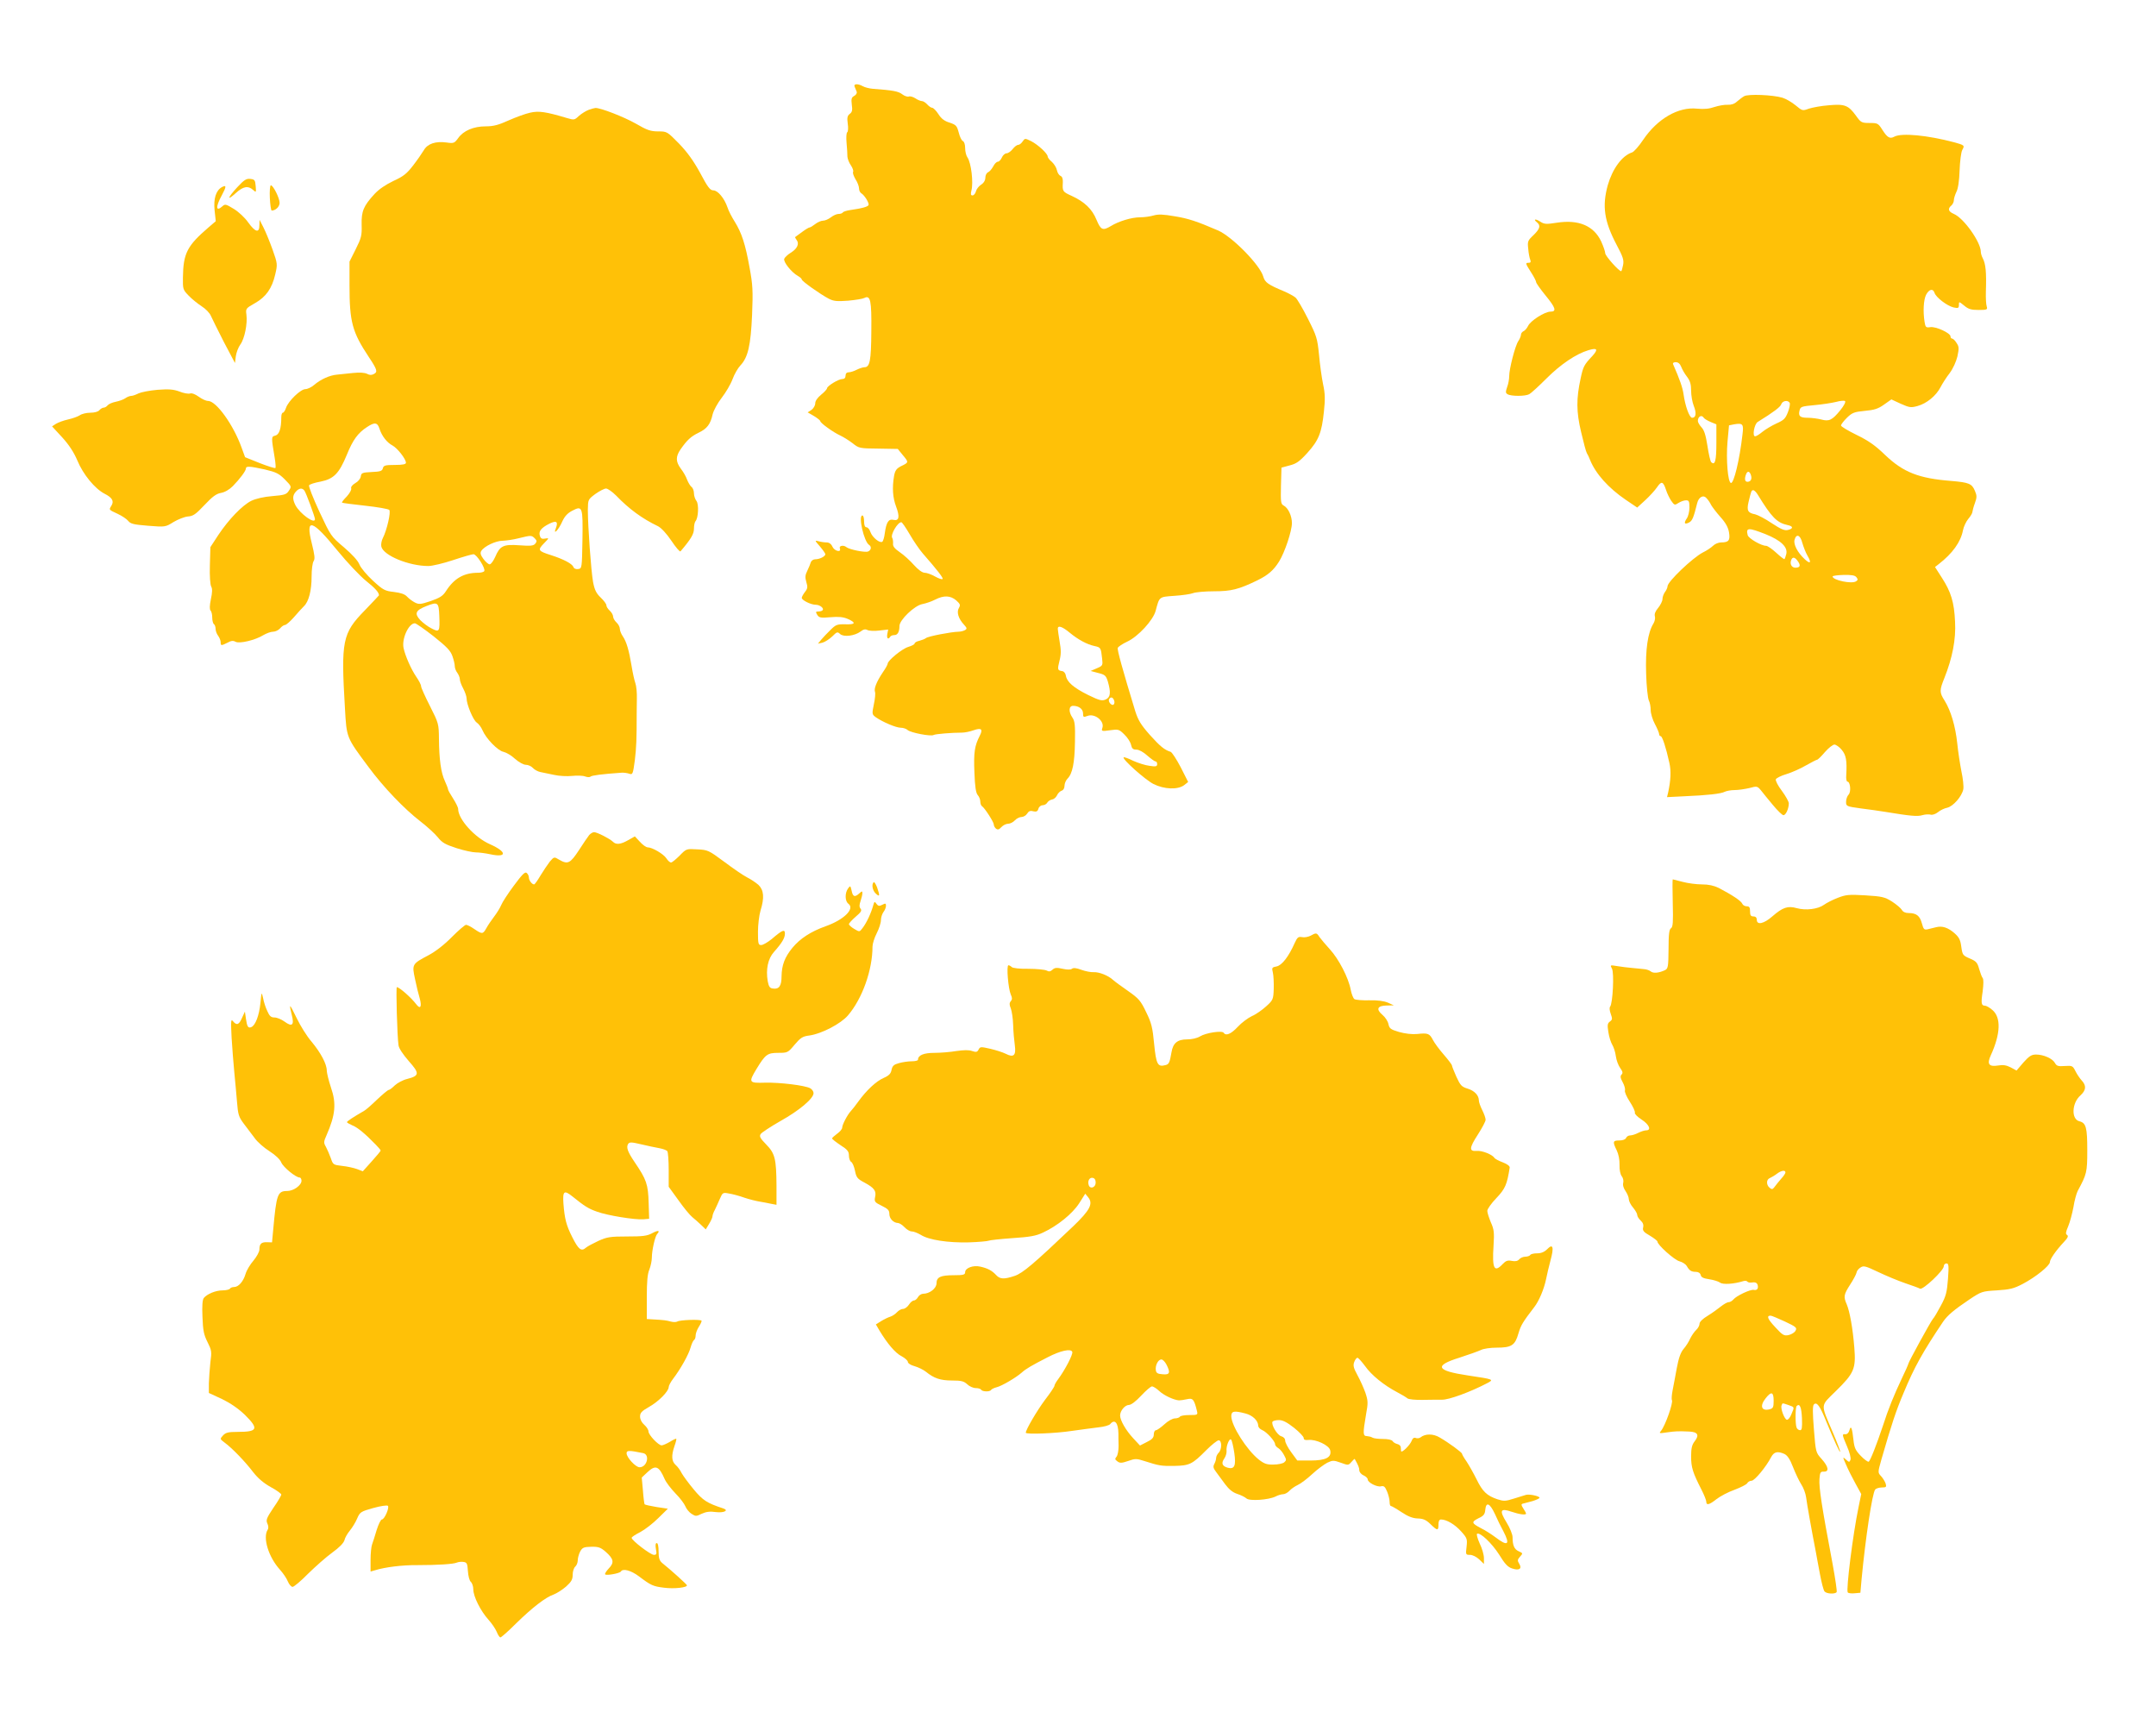
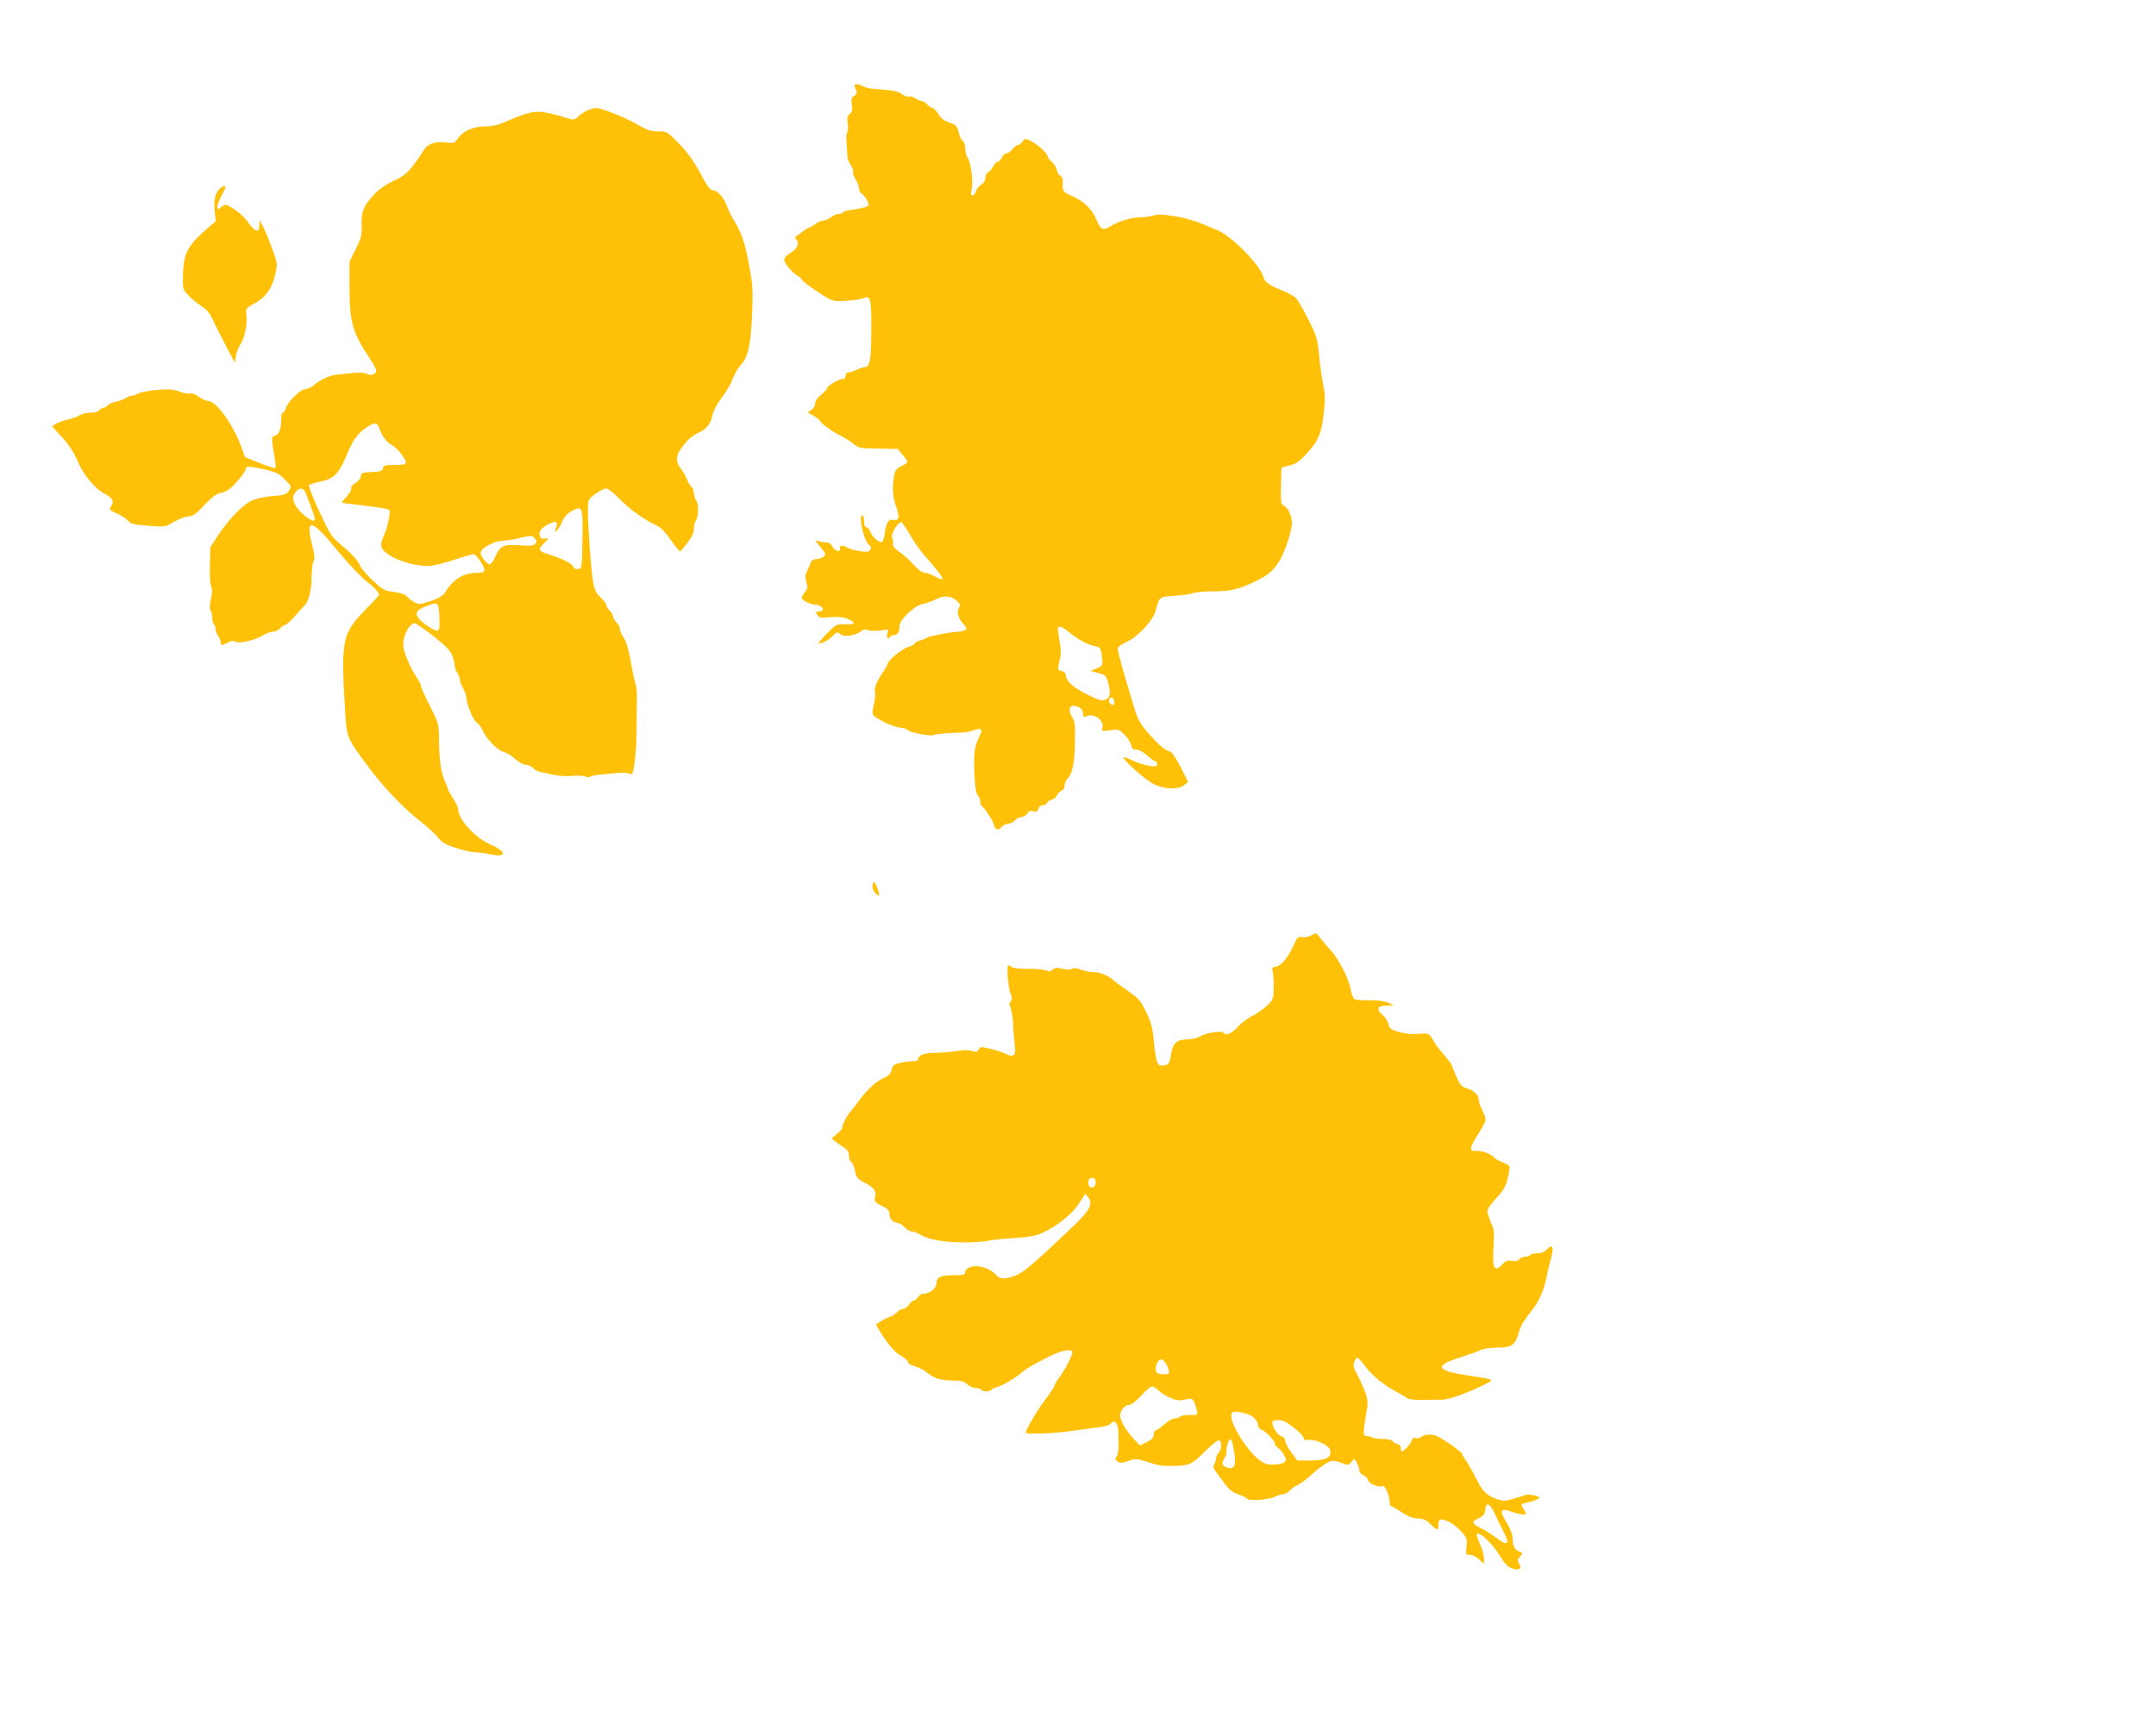
<svg xmlns="http://www.w3.org/2000/svg" version="1.0" width="1280pt" height="1024pt" viewBox="0 0 1280 1024" preserveAspectRatio="xMidYMid meet">
  <g transform="translate(0,1024) scale(0.1,-0.1)" fill="#ffc107" stroke="none">
-     <path d="M5074 9725 c3 -8 9 -21 12 -29 3 -8 -3 -19 -14 -25 -17 -9 -19 -18 -15 -52 5 -33 2 -45 -12 -55 -14 -11 -17 -22 -12 -58 4 -25 2 -48 -3 -51 -5 -3 -7 -31 -4 -63 3 -31 5 -68 5 -82 1 -13 10 -37 21 -52 10 -15 16 -32 13 -38 -4 -6 3 -25 14 -44 12 -18 21 -43 21 -54 0 -12 6 -25 13 -29 20 -12 50 -61 43 -71 -6 -10 -39 -19 -109 -29 -20 -3 -40 -9 -43 -14 -3 -5 -14 -9 -26 -9 -11 0 -31 -9 -45 -20 -14 -11 -35 -20 -47 -20 -11 0 -32 -9 -46 -20 -14 -11 -29 -20 -33 -20 -5 0 -25 -12 -45 -27 -20 -15 -39 -28 -41 -30 -2 -1 2 -9 8 -17 18 -22 5 -52 -34 -76 -18 -11 -36 -28 -39 -36 -7 -18 43 -81 81 -102 12 -7 23 -16 23 -21 0 -10 109 -87 160 -114 29 -15 48 -17 115 -12 44 4 87 11 96 16 37 19 44 -14 42 -197 -1 -177 -9 -214 -41 -214 -9 0 -30 -7 -46 -15 -15 -8 -37 -15 -47 -15 -12 0 -19 -7 -19 -20 0 -13 -7 -20 -19 -20 -23 0 -90 -41 -91 -55 0 -5 -16 -23 -35 -38 -22 -18 -35 -37 -35 -51 0 -13 -10 -30 -22 -39 l-23 -15 38 -22 c20 -12 37 -26 37 -30 0 -11 76 -66 120 -86 19 -9 52 -30 73 -46 36 -29 41 -30 152 -31 l115 -2 31 -38 c35 -42 35 -42 -13 -65 -26 -14 -34 -25 -40 -57 -12 -71 -8 -129 12 -182 23 -61 18 -87 -16 -79 -28 7 -42 -13 -51 -79 -3 -25 -10 -48 -15 -51 -15 -10 -59 26 -70 57 -5 16 -16 29 -24 29 -9 0 -14 12 -14 35 0 19 -4 35 -10 35 -26 0 9 -156 40 -175 16 -10 12 -32 -7 -39 -18 -7 -111 12 -128 26 -16 14 -45 9 -39 -7 11 -27 -32 -17 -44 10 -7 16 -20 25 -34 25 -13 0 -34 3 -48 7 -24 6 -24 6 8 -31 17 -20 32 -41 32 -46 0 -13 -34 -30 -60 -30 -11 0 -23 -8 -26 -17 -3 -10 -12 -33 -21 -51 -13 -26 -14 -39 -6 -67 9 -29 8 -39 -8 -59 -10 -13 -19 -29 -19 -35 0 -14 54 -41 83 -41 25 0 52 -22 40 -33 -3 -4 -15 -7 -25 -7 -16 0 -16 -3 -6 -20 11 -17 20 -19 78 -14 48 4 75 2 103 -10 52 -23 46 -34 -15 -32 -48 1 -56 -2 -88 -34 -20 -19 -44 -45 -55 -58 l-19 -23 27 6 c15 4 41 21 58 37 28 28 31 29 47 14 22 -19 86 -11 121 15 17 13 28 16 41 9 10 -5 41 -7 70 -3 l53 6 -5 -26 c-5 -27 5 -36 17 -17 3 6 14 10 25 10 19 0 30 19 30 54 0 36 90 122 136 130 21 4 56 16 77 27 51 26 90 24 124 -5 24 -22 26 -27 16 -45 -15 -24 -3 -64 30 -99 18 -20 19 -24 7 -32 -8 -5 -26 -10 -40 -10 -43 -1 -180 -27 -193 -38 -6 -5 -24 -12 -39 -16 -16 -3 -28 -11 -28 -16 0 -5 -17 -14 -37 -20 -36 -10 -123 -81 -123 -100 0 -5 -13 -29 -30 -53 -36 -54 -53 -96 -45 -115 3 -8 0 -41 -7 -73 -12 -58 -11 -60 12 -77 42 -29 120 -62 148 -62 14 0 33 -6 41 -14 19 -16 139 -39 154 -29 10 6 110 14 169 14 15 0 46 6 68 14 46 16 57 7 37 -32 -31 -60 -37 -100 -32 -218 3 -86 9 -123 20 -135 8 -9 15 -26 15 -38 0 -11 4 -23 9 -27 16 -9 71 -95 71 -109 0 -8 6 -19 13 -25 11 -8 18 -6 32 9 10 11 28 20 40 20 12 0 30 9 40 20 10 11 28 20 39 20 12 0 27 9 34 20 9 15 19 19 36 14 19 -4 26 -1 31 15 3 12 15 21 25 21 11 0 23 7 28 16 5 8 17 16 28 18 10 1 23 12 29 24 5 12 18 25 27 28 11 3 18 15 18 30 0 13 8 32 18 42 29 29 42 92 44 218 2 99 -1 124 -15 144 -24 35 -22 70 4 70 34 0 59 -19 59 -45 0 -22 2 -24 26 -15 43 17 102 -30 89 -70 -7 -21 -5 -22 45 -15 49 7 54 6 85 -25 19 -18 37 -46 40 -62 5 -22 12 -28 32 -28 15 0 41 -14 64 -35 22 -19 44 -35 49 -35 6 0 10 -7 10 -16 0 -14 -8 -16 -46 -10 -25 3 -68 17 -97 30 -28 14 -53 23 -56 20 -10 -10 128 -133 177 -158 64 -32 144 -35 182 -7 l24 19 -44 87 c-25 48 -52 89 -60 92 -36 11 -62 32 -124 101 -53 60 -69 87 -86 140 -76 249 -108 365 -104 376 3 7 28 24 56 37 65 30 154 127 169 183 23 86 19 82 111 89 46 3 96 10 111 16 16 6 72 11 125 11 101 0 146 11 257 65 63 31 96 59 129 112 34 55 76 181 76 228 0 42 -22 90 -49 104 -17 9 -18 21 -16 118 l3 107 48 13 c40 10 59 23 106 75 67 74 85 119 98 245 8 73 7 108 -5 162 -8 39 -19 117 -24 175 -10 98 -14 111 -66 214 -30 60 -63 116 -73 125 -9 8 -39 25 -67 37 -96 40 -115 53 -125 88 -19 69 -187 240 -271 275 -123 53 -174 70 -254 83 -69 12 -98 13 -126 5 -20 -6 -56 -11 -81 -11 -49 0 -126 -23 -173 -52 -48 -29 -60 -23 -85 37 -26 64 -71 107 -147 142 -55 25 -56 27 -53 81 1 21 -4 34 -14 38 -8 3 -18 18 -21 33 -3 16 -17 38 -30 50 -14 11 -25 26 -25 32 0 17 -57 70 -98 91 -37 18 -37 18 -51 -2 -7 -11 -19 -20 -26 -20 -8 0 -22 -11 -33 -25 -11 -14 -27 -25 -36 -25 -9 0 -22 -11 -28 -25 -6 -14 -17 -25 -24 -25 -8 0 -20 -13 -28 -29 -9 -16 -22 -31 -31 -34 -8 -4 -15 -18 -15 -31 0 -16 -9 -32 -25 -42 -14 -9 -28 -27 -31 -40 -3 -13 -13 -24 -20 -24 -11 0 -12 7 -7 28 13 47 -1 165 -23 197 -8 11 -14 36 -14 56 0 22 -6 39 -14 42 -7 3 -18 25 -24 50 -11 41 -16 46 -54 59 -31 9 -50 24 -67 51 -13 20 -30 37 -36 37 -7 0 -20 9 -30 20 -10 11 -24 20 -32 20 -7 0 -25 7 -38 16 -14 9 -31 14 -39 11 -8 -3 -26 3 -39 13 -23 18 -54 24 -177 33 -19 2 -45 8 -57 15 -31 17 -57 15 -49 -3z m327 -2657 c23 -40 58 -91 78 -114 85 -97 123 -146 117 -151 -3 -4 -24 3 -45 15 -21 12 -49 22 -61 22 -14 0 -38 17 -64 46 -22 25 -60 60 -84 76 -32 22 -42 36 -40 51 1 12 -1 28 -5 34 -12 18 32 93 54 93 5 0 27 -33 50 -72z m950 -584 c50 -41 101 -69 147 -79 37 -8 38 -10 45 -73 5 -42 4 -44 -31 -59 l-37 -16 45 -12 c40 -10 46 -15 57 -50 19 -66 16 -94 -12 -107 -23 -10 -36 -7 -106 27 -86 43 -125 77 -131 114 -2 14 -11 25 -21 27 -29 4 -30 9 -17 61 10 38 10 64 1 114 -6 36 -11 71 -11 77 0 22 28 12 71 -24z m263 -401 c4 -9 3 -20 -2 -25 -11 -11 -36 17 -27 32 9 15 22 12 29 -7z" />
-     <path d="M10355 9669 c-11 -6 -30 -21 -43 -32 -15 -14 -34 -20 -55 -19 -19 1 -53 -5 -78 -13 -31 -11 -62 -14 -104 -10 -111 12 -235 -60 -319 -184 -26 -39 -56 -73 -67 -76 -59 -19 -116 -97 -144 -195 -34 -124 -21 -213 52 -352 39 -73 45 -92 39 -122 -4 -20 -9 -36 -11 -36 -14 0 -95 91 -95 107 0 10 -11 41 -24 70 -44 93 -134 131 -263 111 -63 -10 -75 -9 -98 6 -29 19 -45 16 -20 -4 23 -19 18 -38 -21 -76 -34 -32 -36 -37 -31 -81 2 -27 8 -56 12 -65 5 -13 2 -18 -9 -18 -21 0 -21 -2 14 -57 17 -26 30 -52 30 -58 0 -6 25 -41 55 -78 61 -74 68 -97 30 -97 -34 0 -119 -54 -133 -85 -7 -14 -19 -28 -27 -31 -8 -4 -15 -13 -15 -20 0 -8 -7 -26 -16 -39 -19 -28 -54 -165 -54 -208 0 -17 -5 -46 -12 -64 -10 -29 -10 -36 2 -43 20 -13 106 -13 129 0 10 5 56 47 102 93 85 85 176 146 249 168 53 16 60 6 24 -34 -50 -53 -55 -63 -70 -134 -26 -119 -26 -197 3 -318 14 -60 29 -117 34 -125 5 -8 14 -26 19 -40 33 -82 109 -167 212 -237 l68 -46 48 44 c26 24 58 59 70 77 26 38 36 35 53 -16 6 -20 21 -50 31 -65 19 -27 21 -27 44 -12 13 8 32 15 44 15 17 0 20 -6 20 -43 0 -23 -7 -53 -16 -65 -19 -28 -13 -38 15 -23 18 10 26 29 47 114 9 37 37 52 56 29 9 -9 21 -27 27 -40 7 -12 31 -44 55 -71 31 -34 46 -62 51 -91 8 -48 -2 -60 -47 -60 -16 0 -37 -9 -48 -20 -10 -10 -38 -29 -61 -40 -61 -32 -208 -172 -209 -200 0 -8 -7 -24 -15 -34 -8 -11 -15 -30 -15 -42 0 -12 -12 -36 -26 -53 -17 -20 -23 -37 -19 -50 3 -11 -1 -30 -9 -43 -33 -53 -48 -154 -43 -297 2 -76 10 -147 16 -159 6 -11 11 -37 11 -57 0 -20 11 -57 25 -83 14 -26 25 -53 25 -59 0 -7 4 -13 9 -13 10 0 32 -68 52 -159 11 -49 8 -103 -7 -174 l-7 -29 99 5 c142 6 222 15 244 27 10 5 37 10 59 10 22 0 61 6 87 12 44 12 47 12 68 -13 11 -15 44 -54 71 -87 28 -34 56 -61 63 -61 14 -1 32 39 32 70 0 11 -19 44 -41 74 -23 30 -39 61 -36 69 3 7 32 22 64 31 32 10 84 33 116 52 32 18 61 33 65 33 4 0 25 20 46 45 22 25 47 45 57 45 9 0 29 -14 43 -31 26 -31 32 -63 27 -151 -2 -21 2 -38 7 -38 17 0 23 -60 7 -77 -8 -8 -15 -27 -15 -42 0 -27 1 -28 88 -40 48 -6 112 -15 142 -20 152 -25 193 -29 223 -20 17 5 40 6 49 3 10 -3 29 3 44 15 13 11 38 23 54 26 36 8 88 68 96 110 3 16 -2 64 -11 105 -8 41 -20 117 -25 168 -11 102 -38 193 -75 253 -31 48 -31 61 -1 135 47 118 69 229 63 333 -5 116 -24 177 -78 261 l-41 64 23 18 c81 63 130 131 143 200 4 21 18 51 31 67 14 16 25 35 25 42 1 8 7 32 15 53 12 33 12 44 0 72 -18 43 -35 50 -140 59 -193 15 -285 51 -393 154 -59 57 -99 85 -169 119 -51 25 -93 50 -93 56 0 7 16 27 35 46 31 30 43 35 106 41 56 5 79 12 114 37 l44 31 56 -26 c52 -23 60 -24 100 -13 54 15 110 61 136 112 11 21 35 59 54 83 20 27 38 67 46 99 10 48 10 58 -5 80 -9 15 -21 26 -26 26 -6 0 -10 6 -10 13 0 20 -87 60 -120 55 -25 -4 -29 -1 -34 31 -10 63 -6 131 9 161 18 34 41 39 50 12 8 -27 75 -78 113 -87 28 -6 32 -4 32 15 0 21 0 21 31 -4 25 -21 41 -26 85 -26 51 0 55 2 49 21 -4 11 -6 50 -5 87 4 117 -1 166 -19 200 -6 11 -11 28 -11 37 0 58 -102 201 -160 225 -33 14 -38 31 -15 50 8 7 15 21 15 32 0 10 7 32 15 49 10 19 17 65 19 128 2 54 9 109 16 121 15 27 14 28 -51 46 -155 41 -308 56 -352 33 -27 -15 -42 -6 -72 41 -24 38 -28 40 -75 40 -47 0 -52 2 -81 43 -45 62 -67 71 -162 62 -43 -3 -96 -13 -118 -20 -38 -14 -39 -13 -79 20 -23 19 -58 39 -78 45 -57 17 -203 23 -227 9z m-374 -1606 c6 -16 21 -42 35 -60 18 -24 24 -44 24 -82 0 -28 7 -69 16 -91 17 -43 13 -70 -10 -70 -16 0 -41 69 -51 140 -5 37 -22 87 -62 178 -3 7 3 12 16 12 14 0 25 -9 32 -27z m945 -258 c-49 -60 -67 -68 -114 -55 -20 5 -56 10 -79 10 -47 0 -58 10 -49 44 5 22 13 24 88 31 46 4 103 13 128 19 25 7 49 9 54 5 5 -5 -7 -28 -28 -54z m-301 44 c4 -6 -1 -31 -10 -55 -15 -39 -24 -48 -69 -68 -28 -13 -65 -35 -82 -49 -18 -15 -37 -27 -44 -27 -18 0 -5 72 15 85 94 58 135 89 140 105 7 21 39 27 50 9z m-510 -89 c4 -6 22 -17 41 -25 l34 -14 0 -110 c0 -106 -8 -137 -31 -114 -5 5 -15 49 -22 96 -10 63 -19 93 -35 110 -12 13 -22 30 -22 38 0 27 23 39 35 19z m230 -99 c-17 -151 -52 -294 -69 -288 -18 6 -29 139 -20 244 l9 98 30 6 c52 9 58 2 50 -60z m50 -241 c8 -24 -1 -40 -21 -40 -15 0 -18 18 -8 44 8 22 21 20 29 -4z m41 -117 c82 -134 113 -166 177 -180 34 -7 35 -21 2 -29 -20 -5 -41 4 -96 40 -38 26 -83 49 -99 53 -43 8 -51 22 -39 73 16 66 17 70 28 70 6 0 18 -12 27 -27z m46 -234 c92 -37 133 -77 123 -118 -4 -14 -8 -28 -11 -30 -2 -2 -24 15 -49 38 -24 22 -51 41 -60 41 -29 0 -104 44 -109 63 -12 46 4 46 106 6z m218 -51 c7 -24 20 -58 31 -77 25 -42 17 -52 -17 -20 -42 39 -67 87 -60 114 10 39 34 30 46 -17z m-26 -110 c18 -25 13 -38 -15 -38 -22 0 -34 22 -25 45 8 21 22 19 40 -7z m347 -94 c10 -13 10 -17 -2 -25 -25 -17 -139 7 -139 29 0 4 29 8 64 9 47 1 68 -2 77 -13z" />
+     <path d="M5074 9725 c3 -8 9 -21 12 -29 3 -8 -3 -19 -14 -25 -17 -9 -19 -18 -15 -52 5 -33 2 -45 -12 -55 -14 -11 -17 -22 -12 -58 4 -25 2 -48 -3 -51 -5 -3 -7 -31 -4 -63 3 -31 5 -68 5 -82 1 -13 10 -37 21 -52 10 -15 16 -32 13 -38 -4 -6 3 -25 14 -44 12 -18 21 -43 21 -54 0 -12 6 -25 13 -29 20 -12 50 -61 43 -71 -6 -10 -39 -19 -109 -29 -20 -3 -40 -9 -43 -14 -3 -5 -14 -9 -26 -9 -11 0 -31 -9 -45 -20 -14 -11 -35 -20 -47 -20 -11 0 -32 -9 -46 -20 -14 -11 -29 -20 -33 -20 -5 0 -25 -12 -45 -27 -20 -15 -39 -28 -41 -30 -2 -1 2 -9 8 -17 18 -22 5 -52 -34 -76 -18 -11 -36 -28 -39 -36 -7 -18 43 -81 81 -102 12 -7 23 -16 23 -21 0 -10 109 -87 160 -114 29 -15 48 -17 115 -12 44 4 87 11 96 16 37 19 44 -14 42 -197 -1 -177 -9 -214 -41 -214 -9 0 -30 -7 -46 -15 -15 -8 -37 -15 -47 -15 -12 0 -19 -7 -19 -20 0 -13 -7 -20 -19 -20 -23 0 -90 -41 -91 -55 0 -5 -16 -23 -35 -38 -22 -18 -35 -37 -35 -51 0 -13 -10 -30 -22 -39 l-23 -15 38 -22 c20 -12 37 -26 37 -30 0 -11 76 -66 120 -86 19 -9 52 -30 73 -46 36 -29 41 -30 152 -31 l115 -2 31 -38 c35 -42 35 -42 -13 -65 -26 -14 -34 -25 -40 -57 -12 -71 -8 -129 12 -182 23 -61 18 -87 -16 -79 -28 7 -42 -13 -51 -79 -3 -25 -10 -48 -15 -51 -15 -10 -59 26 -70 57 -5 16 -16 29 -24 29 -9 0 -14 12 -14 35 0 19 -4 35 -10 35 -26 0 9 -156 40 -175 16 -10 12 -32 -7 -39 -18 -7 -111 12 -128 26 -16 14 -45 9 -39 -7 11 -27 -32 -17 -44 10 -7 16 -20 25 -34 25 -13 0 -34 3 -48 7 -24 6 -24 6 8 -31 17 -20 32 -41 32 -46 0 -13 -34 -30 -60 -30 -11 0 -23 -8 -26 -17 -3 -10 -12 -33 -21 -51 -13 -26 -14 -39 -6 -67 9 -29 8 -39 -8 -59 -10 -13 -19 -29 -19 -35 0 -14 54 -41 83 -41 25 0 52 -22 40 -33 -3 -4 -15 -7 -25 -7 -16 0 -16 -3 -6 -20 11 -17 20 -19 78 -14 48 4 75 2 103 -10 52 -23 46 -34 -15 -32 -48 1 -56 -2 -88 -34 -20 -19 -44 -45 -55 -58 l-19 -23 27 6 c15 4 41 21 58 37 28 28 31 29 47 14 22 -19 86 -11 121 15 17 13 28 16 41 9 10 -5 41 -7 70 -3 l53 6 -5 -26 c-5 -27 5 -36 17 -17 3 6 14 10 25 10 19 0 30 19 30 54 0 36 90 122 136 130 21 4 56 16 77 27 51 26 90 24 124 -5 24 -22 26 -27 16 -45 -15 -24 -3 -64 30 -99 18 -20 19 -24 7 -32 -8 -5 -26 -10 -40 -10 -43 -1 -180 -27 -193 -38 -6 -5 -24 -12 -39 -16 -16 -3 -28 -11 -28 -16 0 -5 -17 -14 -37 -20 -36 -10 -123 -81 -123 -100 0 -5 -13 -29 -30 -53 -36 -54 -53 -96 -45 -115 3 -8 0 -41 -7 -73 -12 -58 -11 -60 12 -77 42 -29 120 -62 148 -62 14 0 33 -6 41 -14 19 -16 139 -39 154 -29 10 6 110 14 169 14 15 0 46 6 68 14 46 16 57 7 37 -32 -31 -60 -37 -100 -32 -218 3 -86 9 -123 20 -135 8 -9 15 -26 15 -38 0 -11 4 -23 9 -27 16 -9 71 -95 71 -109 0 -8 6 -19 13 -25 11 -8 18 -6 32 9 10 11 28 20 40 20 12 0 30 9 40 20 10 11 28 20 39 20 12 0 27 9 34 20 9 15 19 19 36 14 19 -4 26 -1 31 15 3 12 15 21 25 21 11 0 23 7 28 16 5 8 17 16 28 18 10 1 23 12 29 24 5 12 18 25 27 28 11 3 18 15 18 30 0 13 8 32 18 42 29 29 42 92 44 218 2 99 -1 124 -15 144 -24 35 -22 70 4 70 34 0 59 -19 59 -45 0 -22 2 -24 26 -15 43 17 102 -30 89 -70 -7 -21 -5 -22 45 -15 49 7 54 6 85 -25 19 -18 37 -46 40 -62 5 -22 12 -28 32 -28 15 0 41 -14 64 -35 22 -19 44 -35 49 -35 6 0 10 -7 10 -16 0 -14 -8 -16 -46 -10 -25 3 -68 17 -97 30 -28 14 -53 23 -56 20 -10 -10 128 -133 177 -158 64 -32 144 -35 182 -7 l24 19 -44 87 c-25 48 -52 89 -60 92 -36 11 -62 32 -124 101 -53 60 -69 87 -86 140 -76 249 -108 365 -104 376 3 7 28 24 56 37 65 30 154 127 169 183 23 86 19 82 111 89 46 3 96 10 111 16 16 6 72 11 125 11 101 0 146 11 257 65 63 31 96 59 129 112 34 55 76 181 76 228 0 42 -22 90 -49 104 -17 9 -18 21 -16 118 l3 107 48 13 c40 10 59 23 106 75 67 74 85 119 98 245 8 73 7 108 -5 162 -8 39 -19 117 -24 175 -10 98 -14 111 -66 214 -30 60 -63 116 -73 125 -9 8 -39 25 -67 37 -96 40 -115 53 -125 88 -19 69 -187 240 -271 275 -123 53 -174 70 -254 83 -69 12 -98 13 -126 5 -20 -6 -56 -11 -81 -11 -49 0 -126 -23 -173 -52 -48 -29 -60 -23 -85 37 -26 64 -71 107 -147 142 -55 25 -56 27 -53 81 1 21 -4 34 -14 38 -8 3 -18 18 -21 33 -3 16 -17 38 -30 50 -14 11 -25 26 -25 32 0 17 -57 70 -98 91 -37 18 -37 18 -51 -2 -7 -11 -19 -20 -26 -20 -8 0 -22 -11 -33 -25 -11 -14 -27 -25 -36 -25 -9 0 -22 -11 -28 -25 -6 -14 -17 -25 -24 -25 -8 0 -20 -13 -28 -29 -9 -16 -22 -31 -31 -34 -8 -4 -15 -18 -15 -31 0 -16 -9 -32 -25 -42 -14 -9 -28 -27 -31 -40 -3 -13 -13 -24 -20 -24 -11 0 -12 7 -7 28 13 47 -1 165 -23 197 -8 11 -14 36 -14 56 0 22 -6 39 -14 42 -7 3 -18 25 -24 50 -11 41 -16 46 -54 59 -31 9 -50 24 -67 51 -13 20 -30 37 -36 37 -7 0 -20 9 -30 20 -10 11 -24 20 -32 20 -7 0 -25 7 -38 16 -14 9 -31 14 -39 11 -8 -3 -26 3 -39 13 -23 18 -54 24 -177 33 -19 2 -45 8 -57 15 -31 17 -57 15 -49 -3z m327 -2657 c23 -40 58 -91 78 -114 85 -97 123 -146 117 -151 -3 -4 -24 3 -45 15 -21 12 -49 22 -61 22 -14 0 -38 17 -64 46 -22 25 -60 60 -84 76 -32 22 -42 36 -40 51 1 12 -1 28 -5 34 -12 18 32 93 54 93 5 0 27 -33 50 -72z m950 -584 c50 -41 101 -69 147 -79 37 -8 38 -10 45 -73 5 -42 4 -44 -31 -59 l-37 -16 45 -12 c40 -10 46 -15 57 -50 19 -66 16 -94 -12 -107 -23 -10 -36 -7 -106 27 -86 43 -125 77 -131 114 -2 14 -11 25 -21 27 -29 4 -30 9 -17 61 10 38 10 64 1 114 -6 36 -11 71 -11 77 0 22 28 12 71 -24z m263 -401 c4 -9 3 -20 -2 -25 -11 -11 -36 17 -27 32 9 15 22 12 29 -7" />
    <path d="M3495 9588 c-16 -6 -42 -22 -58 -36 -26 -25 -29 -25 -70 -13 -127 38 -169 44 -220 32 -28 -6 -85 -27 -128 -46 -59 -27 -90 -35 -135 -35 -73 0 -133 -26 -164 -70 -22 -30 -26 -32 -68 -26 -66 9 -114 -7 -136 -46 -11 -18 -39 -59 -64 -91 -37 -48 -57 -64 -116 -91 -46 -22 -85 -48 -113 -78 -65 -71 -78 -102 -76 -183 2 -63 -2 -78 -35 -144 l-37 -74 0 -141 c0 -217 16 -277 115 -426 50 -75 53 -88 30 -100 -14 -8 -26 -7 -41 1 -14 7 -44 9 -83 5 -34 -4 -77 -8 -96 -10 -43 -4 -95 -27 -135 -61 -16 -14 -40 -25 -52 -25 -28 0 -101 -70 -115 -111 -5 -16 -14 -29 -19 -29 -5 0 -9 -12 -9 -27 0 -67 -12 -103 -36 -109 -24 -6 -24 -7 -3 -133 5 -30 7 -57 4 -59 -3 -3 -44 10 -93 29 l-87 35 -20 55 c-49 137 -151 279 -200 279 -12 0 -36 11 -55 25 -21 15 -41 23 -52 19 -10 -3 -39 2 -63 12 -36 13 -62 15 -130 10 -47 -4 -97 -14 -112 -21 -16 -8 -35 -15 -43 -15 -9 0 -25 -6 -36 -14 -11 -8 -37 -17 -57 -21 -20 -4 -41 -13 -48 -21 -6 -8 -17 -14 -24 -14 -7 0 -18 -7 -25 -15 -7 -9 -29 -15 -54 -15 -23 0 -51 -7 -62 -15 -12 -8 -43 -19 -70 -25 -27 -6 -59 -18 -72 -26 l-23 -15 60 -65 c41 -45 69 -88 90 -137 34 -83 104 -168 162 -198 45 -23 57 -43 41 -70 -16 -26 -18 -24 36 -49 26 -12 54 -31 63 -42 14 -18 33 -22 118 -29 102 -8 103 -8 151 22 27 16 65 31 85 33 32 2 47 13 99 68 47 50 70 67 98 72 23 4 50 20 70 40 42 43 78 91 78 105 0 15 22 14 113 -6 67 -16 83 -24 118 -59 40 -41 41 -42 24 -67 -14 -22 -25 -26 -98 -32 -51 -4 -98 -15 -125 -28 -53 -26 -134 -110 -196 -203 l-47 -72 -3 -108 c-2 -64 2 -116 8 -126 7 -12 7 -34 -2 -75 -8 -38 -8 -61 -2 -67 6 -6 10 -25 10 -42 0 -18 5 -36 10 -39 5 -3 10 -16 10 -28 0 -12 7 -31 15 -41 8 -11 15 -28 15 -38 0 -22 3 -22 41 -3 21 12 34 13 48 5 24 -12 117 10 165 40 19 11 44 20 57 20 14 0 32 9 42 20 9 11 22 20 29 20 7 0 31 21 53 46 22 26 49 55 60 66 28 27 45 92 45 176 0 40 5 81 12 91 9 14 6 37 -11 106 -39 154 1 143 153 -44 58 -71 135 -152 170 -180 53 -42 76 -68 76 -85 0 -1 -38 -41 -84 -89 -134 -137 -142 -180 -118 -583 10 -175 8 -170 139 -346 91 -123 212 -249 309 -324 39 -30 85 -72 103 -94 26 -33 45 -43 112 -65 44 -14 95 -25 114 -25 19 0 57 -5 85 -11 101 -22 101 14 0 59 -92 40 -190 149 -190 210 0 9 -14 37 -30 62 -16 25 -30 49 -30 54 0 5 -9 28 -19 50 -23 49 -34 128 -35 251 -1 88 -2 92 -53 193 -29 57 -53 110 -53 118 0 9 -13 34 -29 57 -30 44 -65 123 -75 170 -12 54 30 147 67 147 7 0 57 -35 111 -77 79 -63 101 -86 112 -118 8 -22 14 -49 14 -60 0 -11 7 -29 15 -39 8 -11 15 -28 15 -38 0 -10 9 -35 20 -55 11 -21 20 -47 20 -58 0 -36 39 -130 60 -144 12 -8 27 -28 34 -45 21 -50 92 -123 125 -129 17 -4 48 -22 69 -42 23 -20 50 -35 64 -35 14 0 33 -9 42 -19 9 -10 29 -21 44 -24 15 -3 52 -11 82 -17 30 -7 78 -9 107 -6 28 3 63 2 76 -3 14 -5 28 -6 33 -1 8 7 68 15 184 23 14 1 34 -2 46 -6 20 -7 22 -2 33 80 9 75 11 124 11 281 0 12 1 50 1 85 1 34 -3 76 -9 92 -6 17 -16 62 -22 100 -16 97 -31 146 -52 177 -10 14 -18 35 -18 45 0 11 -9 28 -20 38 -11 10 -20 26 -20 35 0 9 -9 25 -20 35 -11 10 -20 24 -20 32 0 8 -15 28 -34 46 -26 25 -36 45 -45 92 -12 67 -31 332 -31 428 1 62 1 62 45 95 24 17 53 32 63 32 10 0 37 -19 60 -42 77 -80 155 -137 249 -182 19 -10 50 -43 79 -86 26 -39 50 -67 54 -63 63 74 80 103 80 135 0 18 4 38 9 44 17 18 21 100 6 120 -8 10 -15 31 -15 45 0 15 -6 32 -14 38 -8 6 -20 26 -27 44 -6 18 -23 47 -37 65 -31 42 -31 71 -2 114 39 56 62 77 107 99 51 24 71 51 84 110 6 23 29 66 54 98 24 31 53 80 64 110 11 30 32 66 46 81 46 48 62 119 70 300 6 144 4 180 -15 282 -25 140 -47 206 -88 272 -17 27 -37 65 -43 85 -18 53 -57 101 -84 101 -19 0 -33 18 -78 103 -40 73 -76 123 -126 175 -70 71 -71 72 -123 72 -45 0 -66 7 -133 46 -70 40 -212 95 -240 93 -5 0 -23 -5 -40 -11z m-1242 -1893 c14 -44 45 -83 78 -100 29 -16 79 -80 79 -102 0 -9 -19 -13 -66 -13 -57 0 -67 -3 -71 -20 -4 -16 -15 -20 -67 -22 -55 -3 -61 -5 -64 -26 -2 -14 -16 -31 -33 -40 -18 -11 -27 -23 -24 -31 3 -8 -9 -29 -26 -48 -18 -18 -31 -34 -28 -37 2 -2 64 -10 137 -18 73 -8 137 -19 143 -25 11 -11 -14 -120 -38 -167 -8 -15 -12 -38 -9 -51 13 -53 164 -115 279 -115 23 0 90 16 147 35 57 19 112 35 121 35 19 0 73 -85 64 -100 -3 -6 -20 -10 -36 -10 -85 0 -143 -33 -192 -110 -18 -28 -36 -39 -90 -58 -60 -20 -70 -21 -95 -8 -15 8 -35 23 -46 35 -13 14 -37 22 -77 27 -54 6 -64 11 -125 67 -36 33 -72 76 -80 96 -9 23 -43 60 -92 102 -77 65 -78 67 -146 212 -37 80 -65 151 -61 156 3 6 34 16 68 22 79 16 110 48 156 159 36 89 66 130 120 165 45 30 62 28 74 -10z m-446 -367 c10 -13 63 -157 63 -170 0 -32 -89 32 -116 83 -18 36 -18 58 3 81 19 21 37 23 50 6z m1651 -292 c-3 -169 -3 -171 -26 -174 -13 -2 -25 3 -28 13 -8 19 -59 46 -134 70 -76 24 -79 30 -41 69 32 33 32 33 8 29 -19 -4 -27 0 -32 17 -8 26 7 46 56 71 43 21 54 13 39 -27 -18 -45 17 -9 39 42 14 30 31 48 58 62 61 32 64 25 61 -172z m-283 8 c13 -13 13 -19 3 -31 -10 -13 -28 -15 -94 -10 -96 7 -116 -3 -144 -69 -11 -24 -25 -44 -33 -44 -7 0 -24 14 -37 32 -17 23 -20 35 -13 47 17 28 86 61 128 61 22 1 65 7 95 15 73 18 76 18 95 -1z m-567 -458 c4 -96 1 -101 -45 -77 -21 10 -51 33 -68 50 -36 39 -28 58 36 83 68 27 74 23 77 -56z" />
-     <path d="M1409 9129 c-59 -64 -64 -85 -9 -35 44 40 73 45 102 19 19 -17 19 -16 16 22 -3 36 -6 40 -32 43 -23 3 -37 -6 -77 -49z" />
    <path d="M1317 9129 c-35 -20 -50 -68 -43 -137 l7 -65 -42 -36 c-128 -110 -151 -154 -153 -298 -1 -69 0 -73 34 -108 19 -20 54 -48 77 -63 24 -15 48 -40 55 -57 7 -16 42 -86 77 -155 l66 -125 5 40 c3 22 15 54 27 70 25 34 43 123 36 177 -5 36 -3 38 50 68 66 37 102 88 121 171 14 60 14 63 -16 148 -17 47 -41 106 -54 131 l-23 45 -1 -32 c0 -48 -24 -42 -66 16 -19 28 -58 64 -86 81 -46 28 -52 30 -67 16 -40 -36 -42 -4 -4 65 28 52 28 63 0 48z" />
-     <path d="M1602 9065 c2 -41 7 -75 11 -75 23 0 47 23 47 46 0 28 -38 104 -52 104 -5 0 -8 -34 -6 -75z" />
-     <path d="M3498 5283 c-8 -10 -36 -51 -61 -90 -52 -79 -66 -86 -118 -56 -29 18 -30 17 -55 -12 -13 -17 -38 -54 -55 -82 -17 -29 -34 -53 -38 -53 -13 0 -31 24 -31 41 0 9 -6 21 -13 27 -10 9 -27 -9 -76 -75 -35 -47 -69 -99 -76 -117 -7 -17 -26 -47 -42 -68 -15 -20 -36 -50 -45 -67 -21 -37 -25 -38 -72 -6 -20 14 -42 25 -49 25 -7 0 -45 -33 -84 -72 -45 -46 -97 -86 -138 -108 -99 -52 -100 -54 -81 -142 8 -40 21 -92 28 -115 14 -51 3 -67 -22 -33 -29 38 -99 100 -114 100 -6 0 2 -294 10 -345 2 -18 27 -55 61 -94 65 -73 64 -87 -10 -106 -25 -6 -58 -24 -73 -38 -15 -15 -31 -27 -36 -27 -5 0 -35 -25 -68 -56 -32 -31 -67 -62 -78 -68 -66 -38 -102 -62 -102 -67 0 -4 15 -12 33 -20 30 -12 74 -48 138 -114 16 -16 29 -32 29 -35 0 -3 -24 -32 -53 -64 l-53 -59 -34 13 c-19 7 -59 16 -89 19 -52 6 -54 7 -67 46 -8 22 -21 52 -29 67 -14 24 -14 30 4 70 52 119 59 187 26 282 -14 42 -25 88 -25 101 0 39 -36 106 -90 171 -28 32 -66 94 -87 137 -20 42 -38 76 -40 74 -2 -3 2 -25 9 -51 16 -61 3 -74 -42 -41 -19 14 -46 25 -60 25 -21 0 -30 8 -43 38 -10 20 -21 55 -25 77 -9 39 -9 39 -16 -30 -7 -72 -30 -133 -54 -142 -19 -8 -25 2 -32 50 l-6 42 -17 -37 c-18 -42 -32 -47 -54 -20 -12 15 -13 2 -8 -98 4 -63 11 -155 16 -205 5 -49 12 -128 16 -175 6 -76 10 -90 40 -130 19 -25 48 -63 65 -86 16 -23 56 -58 88 -78 36 -23 63 -49 70 -67 12 -28 86 -89 109 -89 6 0 11 -9 11 -19 0 -27 -47 -61 -85 -61 -57 0 -64 -19 -83 -230 l-7 -75 -30 1 c-34 1 -45 -10 -45 -44 0 -13 -16 -42 -35 -65 -20 -23 -41 -58 -47 -79 -13 -45 -42 -78 -68 -78 -10 0 -22 -4 -25 -10 -3 -5 -23 -10 -44 -10 -40 0 -91 -21 -111 -45 -8 -10 -11 -46 -8 -112 3 -82 8 -106 30 -150 24 -48 26 -56 17 -120 -4 -37 -8 -94 -9 -125 l0 -57 78 -36 c51 -25 96 -56 135 -93 85 -84 78 -102 -42 -102 -56 0 -71 -4 -87 -21 -19 -21 -19 -21 10 -43 44 -32 123 -114 169 -175 29 -37 62 -65 105 -89 34 -18 62 -39 62 -44 0 -6 -21 -42 -47 -79 -40 -60 -45 -72 -36 -92 7 -15 8 -29 2 -38 -30 -47 5 -162 73 -237 19 -21 40 -52 47 -70 7 -17 20 -32 28 -32 8 0 50 35 92 78 43 42 107 99 143 125 43 31 68 57 73 74 3 15 18 40 32 57 14 17 34 49 43 71 17 39 21 42 96 63 43 12 82 18 87 13 10 -10 -20 -81 -36 -81 -6 0 -20 -28 -31 -63 -10 -34 -22 -72 -27 -85 -5 -13 -9 -54 -9 -92 l0 -69 28 8 c58 18 161 31 247 30 125 0 217 6 237 15 9 4 27 6 40 4 20 -3 23 -9 26 -55 2 -29 9 -56 17 -63 8 -7 15 -27 15 -45 0 -42 43 -128 90 -180 20 -22 42 -55 49 -72 7 -18 17 -33 22 -33 5 0 47 37 93 83 96 94 176 156 224 172 18 7 51 28 73 47 31 28 39 42 39 70 0 20 7 41 15 48 8 7 15 23 15 37 0 13 6 36 14 52 13 24 21 28 66 29 43 1 56 -4 85 -29 49 -43 53 -65 19 -100 -15 -16 -25 -32 -21 -35 8 -8 86 6 93 17 12 20 60 7 108 -29 70 -53 83 -59 148 -67 60 -8 141 1 136 15 -3 7 -92 88 -147 132 -16 14 -21 29 -21 68 0 30 -4 50 -11 50 -7 0 -9 -12 -5 -35 6 -30 4 -35 -12 -35 -20 0 -132 86 -132 101 0 5 23 20 51 34 28 15 76 52 107 83 l57 56 -67 10 c-36 6 -68 13 -71 16 -2 3 -7 40 -10 82 l-7 77 33 31 c49 46 69 38 103 -40 8 -19 37 -57 64 -85 27 -27 53 -62 59 -77 6 -15 22 -35 36 -44 25 -16 28 -16 61 0 26 12 49 15 84 10 48 -6 80 10 43 22 -95 31 -120 47 -174 112 -31 37 -63 81 -72 97 -8 17 -24 39 -36 49 -24 22 -26 55 -7 111 8 22 13 42 11 44 -2 2 -19 -6 -38 -18 -19 -11 -41 -21 -49 -21 -19 0 -78 62 -78 83 0 9 -11 27 -25 39 -15 13 -25 32 -25 49 0 22 9 32 53 57 57 32 117 93 117 118 0 8 12 31 26 49 45 59 93 145 104 186 6 21 15 41 20 44 6 3 10 16 10 28 0 12 9 35 19 51 11 17 18 33 16 36 -6 9 -129 5 -144 -5 -7 -4 -24 -4 -39 0 -26 7 -37 9 -109 13 l-33 2 0 129 c0 92 4 139 15 164 8 20 15 53 15 72 0 42 19 126 31 139 20 22 7 25 -28 6 -31 -17 -57 -20 -150 -20 -100 0 -119 -3 -170 -26 -32 -15 -66 -33 -75 -41 -27 -24 -44 -10 -81 64 -35 69 -45 108 -52 199 -5 74 4 81 53 42 72 -58 95 -73 147 -91 59 -22 225 -49 275 -45 l34 3 -3 94 c-3 111 -13 139 -83 242 -42 62 -51 88 -39 108 8 12 19 12 78 -2 37 -9 86 -19 108 -23 22 -4 43 -12 47 -18 4 -6 8 -56 8 -111 l0 -100 58 -80 c31 -44 68 -89 82 -100 14 -11 37 -32 52 -46 l28 -27 20 33 c11 18 20 38 20 45 0 6 6 24 14 38 7 15 21 44 30 66 16 37 18 38 54 31 20 -3 62 -14 92 -25 30 -10 71 -20 90 -23 19 -3 50 -9 68 -13 l32 -6 0 113 c-1 160 -9 192 -61 245 -36 37 -42 48 -33 62 6 9 59 44 117 77 113 63 197 134 197 166 0 10 -9 23 -20 29 -32 17 -179 35 -267 33 -98 -3 -100 1 -52 81 53 87 65 96 129 96 56 0 58 1 98 49 35 41 47 49 87 54 73 10 187 70 229 119 85 99 146 269 146 409 0 16 11 52 25 79 14 27 25 62 25 78 0 15 7 37 15 48 8 10 15 27 15 37 0 15 -3 16 -22 6 -18 -9 -24 -8 -34 5 -11 16 -13 15 -19 -6 -13 -48 -40 -106 -64 -137 -18 -24 -18 -24 -50 -5 -17 10 -31 23 -31 28 0 5 18 25 40 44 32 27 38 37 29 48 -8 10 -8 22 0 45 6 18 11 39 11 47 0 13 -3 13 -18 -1 -27 -25 -39 -21 -46 16 -7 30 -8 31 -21 13 -20 -27 -19 -76 2 -91 40 -30 -28 -96 -137 -134 -86 -31 -150 -72 -196 -128 -45 -55 -63 -102 -64 -169 0 -57 -15 -78 -52 -72 -18 2 -24 12 -30 43 -12 70 1 134 37 174 48 54 65 83 65 109 0 28 -15 22 -79 -33 -24 -19 -51 -35 -62 -35 -17 0 -19 8 -19 78 0 42 7 99 15 126 24 77 20 122 -12 153 -16 14 -46 34 -68 45 -22 11 -83 53 -135 92 -92 68 -97 71 -160 74 -65 4 -65 4 -105 -37 -22 -22 -45 -41 -51 -41 -7 0 -19 11 -28 25 -17 26 -84 65 -111 65 -9 0 -30 15 -46 33 l-30 32 -39 -22 c-45 -26 -73 -29 -92 -9 -19 18 -93 56 -111 56 -8 0 -21 -8 -29 -17z m320 -3669 c42 -8 24 -84 -21 -84 -23 0 -77 58 -77 83 0 18 14 18 98 1z" />
-     <path d="M9931 4880 c3 -114 1 -142 -10 -150 -11 -6 -15 -35 -15 -124 -1 -105 -3 -116 -21 -125 -36 -17 -69 -20 -84 -8 -8 7 -26 13 -40 14 -14 2 -46 4 -71 7 -25 2 -65 7 -89 11 -42 7 -43 7 -31 -15 14 -25 5 -207 -11 -226 -5 -6 -3 -24 4 -43 10 -28 10 -34 -5 -45 -15 -11 -16 -21 -9 -64 4 -28 15 -61 23 -74 8 -13 18 -43 21 -67 3 -24 15 -56 26 -71 15 -21 17 -30 8 -39 -9 -9 -7 -20 7 -46 10 -18 16 -40 13 -48 -3 -8 10 -38 29 -67 19 -29 33 -59 30 -66 -2 -6 15 -24 40 -40 45 -29 60 -64 27 -64 -10 0 -31 -7 -47 -15 -15 -8 -37 -15 -47 -15 -11 0 -22 -7 -25 -15 -4 -9 -19 -15 -40 -15 -39 0 -41 -7 -16 -58 11 -23 18 -56 17 -87 -1 -30 5 -57 13 -67 8 -10 12 -27 9 -39 -4 -14 2 -33 14 -50 10 -15 19 -36 19 -47 0 -11 11 -34 25 -50 14 -17 25 -36 25 -44 0 -8 9 -23 21 -34 13 -12 18 -25 14 -41 -4 -18 3 -27 40 -48 25 -15 45 -31 45 -35 0 -20 100 -109 130 -117 19 -5 38 -18 44 -28 15 -27 27 -35 54 -35 15 0 26 -7 29 -19 3 -14 17 -20 51 -25 26 -4 55 -13 64 -20 17 -13 84 -8 138 9 10 3 21 2 24 -3 3 -5 16 -7 29 -5 16 3 26 -1 31 -12 8 -22 -2 -37 -22 -32 -20 4 -103 -35 -121 -57 -8 -9 -20 -16 -28 -16 -9 0 -29 -12 -47 -26 -17 -14 -52 -39 -78 -55 -30 -18 -48 -36 -48 -47 0 -10 -9 -27 -19 -36 -11 -10 -27 -33 -36 -51 -8 -19 -26 -47 -40 -63 -17 -20 -29 -54 -40 -113 -8 -46 -20 -106 -25 -133 -5 -26 -7 -52 -4 -57 9 -15 -39 -151 -64 -182 -14 -16 -12 -17 34 -10 52 7 65 8 132 5 52 -2 62 -21 33 -58 -16 -21 -21 -41 -21 -90 0 -65 10 -96 61 -196 16 -31 29 -64 29 -72 0 -24 18 -19 61 15 22 17 69 42 106 55 37 14 71 31 76 39 4 8 16 15 26 15 18 0 86 82 116 140 17 32 38 37 79 19 18 -9 33 -31 51 -78 14 -36 36 -82 48 -101 13 -19 27 -55 30 -80 5 -40 32 -192 57 -320 4 -25 16 -85 25 -135 9 -49 21 -95 27 -102 12 -15 64 -17 72 -4 3 5 -8 80 -24 167 -64 339 -82 455 -78 505 3 38 6 44 26 43 33 -1 28 29 -13 75 -35 39 -35 39 -46 176 -8 100 -8 140 0 148 17 17 36 -8 74 -103 49 -118 78 -182 82 -178 2 2 -18 55 -45 118 -73 172 -74 150 21 244 107 105 118 131 108 256 -9 114 -27 214 -45 257 -20 45 -18 58 20 117 19 29 36 61 38 71 1 10 12 24 24 31 18 12 29 9 105 -27 46 -22 118 -52 159 -66 41 -14 81 -28 89 -33 17 -9 141 108 141 133 0 9 7 17 16 17 13 0 15 -12 9 -92 -6 -79 -12 -103 -42 -158 -19 -36 -40 -72 -48 -80 -14 -17 -145 -256 -145 -265 0 -3 -18 -45 -41 -92 -43 -91 -80 -181 -109 -273 -38 -114 -77 -214 -86 -217 -5 -2 -27 14 -47 35 -31 32 -38 47 -43 93 -8 73 -15 91 -24 59 -4 -15 -13 -24 -23 -24 -22 2 -22 0 9 -73 15 -34 24 -69 20 -79 -6 -15 -8 -15 -27 2 -20 18 -20 17 1 -31 12 -28 37 -78 56 -112 l34 -62 -16 -78 c-34 -163 -75 -493 -64 -506 4 -5 23 -7 41 -5 l34 3 7 80 c23 242 63 511 81 533 5 6 23 12 39 12 26 0 29 3 23 23 -4 12 -16 32 -27 44 -20 21 -20 22 2 100 60 208 86 287 131 393 64 155 116 247 235 424 26 38 64 70 159 134 68 45 73 47 160 52 77 5 100 10 155 39 76 40 160 108 160 129 0 17 37 70 84 120 23 24 27 35 18 41 -10 6 -8 17 7 52 10 24 24 76 31 114 6 39 18 81 25 95 54 100 57 111 57 241 0 136 -7 163 -47 173 -49 12 -45 108 6 153 34 31 37 58 8 89 -11 12 -28 37 -37 55 -16 32 -19 34 -64 31 -39 -3 -48 0 -58 18 -14 26 -67 50 -112 50 -27 0 -41 -9 -75 -47 l-41 -48 -35 19 c-26 13 -45 16 -74 11 -55 -9 -68 8 -44 60 59 129 62 226 9 270 -16 14 -36 25 -43 25 -22 0 -25 13 -14 85 5 41 6 72 0 79 -5 6 -14 30 -21 54 -10 37 -17 46 -55 62 -42 18 -44 21 -51 70 -5 40 -13 56 -40 80 -39 34 -73 45 -109 36 -14 -3 -36 -9 -49 -12 -22 -5 -26 -2 -36 35 -12 45 -33 61 -79 61 -19 0 -34 7 -40 19 -6 10 -32 32 -58 49 -43 27 -59 31 -158 37 -99 6 -116 4 -165 -15 -29 -11 -66 -30 -81 -41 -36 -26 -108 -35 -162 -20 -53 15 -83 5 -145 -49 -50 -44 -92 -53 -92 -20 0 13 -7 20 -20 20 -16 0 -20 7 -20 30 0 23 -4 30 -20 30 -11 0 -23 7 -26 15 -7 17 -58 51 -140 94 -29 14 -60 21 -100 21 -33 0 -84 7 -114 15 -30 8 -57 15 -59 15 -2 0 -2 -63 0 -140z m669 -1600 c0 -5 -11 -22 -25 -37 -14 -16 -31 -37 -39 -48 -12 -16 -16 -17 -30 -6 -21 18 -20 50 2 58 9 4 28 15 41 25 26 20 51 24 51 8z m-3 -885 c66 -31 73 -37 63 -54 -5 -11 -24 -22 -40 -26 -28 -6 -36 -2 -80 46 -46 49 -54 69 -28 69 6 0 44 -16 85 -35z m-67 -470 c0 -39 -3 -45 -24 -51 -49 -12 -60 20 -23 66 33 42 47 38 47 -15z m89 -26 c36 -13 35 -10 16 -55 -8 -20 -20 -34 -27 -32 -15 5 -38 67 -31 85 6 16 3 15 42 2z m79 -77 c2 -57 0 -72 -11 -72 -8 0 -18 7 -21 16 -8 21 -8 119 1 128 18 17 28 -7 31 -72z" />
    <path d="M5187 5003 c-14 -13 -7 -50 13 -68 23 -21 25 -14 7 38 -8 20 -17 34 -20 30z" />
    <path d="M7780 4685 c-14 -7 -36 -11 -50 -8 -22 4 -28 -1 -43 -34 -37 -83 -76 -133 -108 -140 -28 -5 -29 -8 -22 -37 4 -17 6 -60 5 -96 -2 -62 -4 -67 -45 -104 -23 -21 -61 -48 -85 -58 -23 -11 -61 -39 -84 -64 -39 -42 -70 -55 -83 -35 -9 15 -106 0 -140 -21 -18 -11 -49 -18 -77 -18 -58 0 -84 -22 -93 -77 -11 -63 -15 -71 -37 -76 -45 -12 -54 5 -66 126 -9 97 -16 125 -47 188 -32 67 -43 81 -106 125 -39 27 -80 57 -91 67 -28 26 -83 48 -116 46 -15 -1 -47 5 -72 14 -29 11 -48 13 -56 6 -8 -6 -27 -6 -55 0 -35 8 -47 7 -60 -5 -13 -12 -22 -13 -36 -5 -11 5 -59 10 -107 10 -51 -1 -93 4 -99 10 -6 6 -15 11 -20 11 -13 0 -1 -140 14 -174 9 -19 9 -29 0 -39 -9 -11 -9 -22 0 -43 6 -16 13 -60 14 -99 1 -38 6 -93 10 -121 8 -60 -7 -74 -55 -49 -16 8 -56 21 -90 29 -57 13 -61 13 -70 -4 -8 -16 -15 -17 -39 -9 -19 7 -49 6 -92 0 -35 -6 -94 -11 -131 -11 -64 0 -98 -14 -98 -41 0 -5 -17 -9 -37 -9 -21 0 -55 -5 -76 -11 -30 -8 -39 -16 -44 -40 -4 -22 -15 -34 -47 -48 -44 -19 -102 -73 -151 -141 -16 -22 -36 -48 -44 -56 -21 -23 -51 -81 -51 -98 0 -8 -13 -24 -30 -36 -16 -12 -30 -24 -30 -28 0 -4 23 -22 50 -40 41 -26 50 -37 50 -62 0 -16 6 -33 13 -37 8 -4 18 -28 23 -53 8 -40 14 -48 58 -71 57 -31 70 -49 61 -87 -5 -25 -1 -30 40 -50 37 -18 45 -27 45 -48 0 -28 24 -53 51 -54 8 0 26 -11 39 -25 13 -14 32 -25 43 -25 11 0 34 -9 53 -20 48 -31 163 -48 286 -45 60 2 112 7 118 10 5 3 68 10 139 15 105 7 141 13 183 33 86 40 175 112 215 174 l36 57 18 -22 c30 -38 10 -76 -90 -172 -231 -220 -299 -278 -347 -294 -63 -21 -87 -20 -110 5 -24 26 -49 40 -94 50 -42 10 -90 -8 -90 -33 0 -15 -10 -18 -66 -18 -80 0 -104 -11 -104 -48 0 -30 -41 -62 -79 -62 -11 0 -25 -9 -31 -20 -6 -11 -17 -20 -24 -20 -8 0 -21 -11 -30 -25 -9 -14 -25 -25 -35 -25 -10 0 -26 -9 -36 -20 -10 -11 -27 -22 -39 -26 -11 -3 -36 -15 -54 -26 l-32 -20 21 -36 c47 -78 95 -135 132 -153 20 -11 37 -26 37 -34 0 -8 17 -19 40 -25 21 -6 52 -21 67 -33 48 -39 86 -52 155 -52 55 0 70 -4 90 -22 13 -13 36 -23 51 -23 14 0 29 -4 32 -10 8 -12 52 -13 59 -1 3 5 18 12 33 16 30 7 115 57 149 87 24 22 60 43 154 91 75 39 138 53 146 32 6 -13 -43 -107 -83 -161 -13 -17 -23 -35 -23 -41 0 -5 -25 -43 -56 -83 -47 -63 -114 -177 -114 -195 0 -11 179 -4 275 11 55 8 126 17 157 21 32 3 63 12 69 19 27 33 48 8 49 -56 0 -14 0 -47 1 -73 0 -27 -5 -55 -12 -64 -11 -13 -10 -17 5 -28 14 -11 25 -11 63 2 42 15 51 15 97 0 88 -28 98 -30 178 -29 90 2 106 9 190 94 32 32 65 58 73 58 20 0 20 -54 0 -74 -8 -8 -15 -22 -15 -31 0 -9 -5 -25 -11 -36 -8 -15 -6 -25 11 -47 11 -15 35 -47 53 -72 23 -31 45 -49 72 -58 22 -7 46 -19 55 -27 18 -17 131 -9 172 11 15 8 36 14 46 14 10 0 27 9 38 21 10 11 32 26 49 34 16 7 55 36 85 64 30 28 71 58 90 68 32 15 38 15 80 0 44 -16 45 -16 63 4 10 12 19 20 20 18 21 -37 27 -52 27 -67 0 -10 11 -24 25 -30 14 -6 25 -17 25 -24 0 -19 56 -47 79 -41 17 4 24 -2 36 -31 8 -19 15 -47 15 -61 0 -14 3 -25 8 -25 4 0 32 -16 62 -36 39 -26 67 -37 97 -38 33 -1 49 -8 75 -33 42 -41 48 -41 48 -3 0 20 5 30 15 30 33 0 82 -29 119 -70 36 -40 38 -46 33 -91 -6 -48 -5 -49 20 -49 16 0 39 -12 55 -27 l28 -27 0 35 c0 19 -11 58 -25 86 -13 29 -20 55 -16 58 18 11 88 -56 131 -123 34 -56 52 -75 78 -83 42 -14 60 -1 41 29 -11 18 -10 24 5 41 18 20 18 21 -7 32 -27 12 -37 35 -37 84 0 16 -16 56 -36 88 -44 71 -37 86 30 63 47 -16 86 -21 86 -11 0 3 -7 17 -16 30 -13 20 -14 26 -3 29 8 2 33 9 57 15 23 7 42 16 42 20 0 10 -61 23 -81 17 -8 -2 -40 -12 -71 -22 -50 -16 -61 -16 -98 -4 -62 21 -88 45 -124 119 -18 36 -45 84 -59 105 -15 21 -27 42 -27 46 0 8 -79 66 -133 97 -38 23 -86 23 -114 0 -7 -5 -20 -7 -28 -3 -10 4 -19 -2 -24 -17 -10 -26 -60 -75 -63 -61 0 5 -1 16 -2 24 -1 8 -10 16 -21 18 -11 3 -23 10 -27 17 -5 8 -28 13 -57 13 -27 0 -55 3 -63 8 -7 5 -22 8 -33 9 -24 0 -24 16 -5 128 13 70 12 82 -4 130 -10 28 -31 75 -47 104 -23 42 -27 57 -19 78 5 14 14 25 19 25 5 0 25 -22 45 -49 38 -54 112 -114 190 -155 27 -14 55 -31 62 -37 7 -6 48 -10 91 -9 43 1 94 1 113 1 40 -2 172 47 269 98 42 22 41 23 -114 46 -188 28 -203 58 -52 105 56 18 114 39 129 46 15 8 56 14 95 14 87 0 108 14 128 85 14 48 27 69 94 156 28 36 58 107 70 166 5 26 17 76 26 110 22 80 15 103 -19 68 -17 -17 -36 -25 -60 -25 -19 0 -38 -4 -41 -10 -3 -5 -17 -10 -29 -10 -13 0 -29 -7 -36 -15 -9 -11 -23 -14 -44 -10 -25 5 -36 1 -55 -19 -50 -53 -63 -27 -54 109 5 79 3 97 -16 139 -11 27 -21 57 -21 68 0 11 24 45 54 76 53 56 63 80 79 181 1 9 -15 21 -41 31 -24 9 -47 21 -50 27 -13 20 -74 44 -105 41 -46 -4 -45 17 7 97 25 39 46 78 46 88 0 10 -9 35 -20 57 -11 22 -20 47 -20 57 0 31 -27 59 -68 71 -35 11 -42 19 -66 71 -14 32 -26 62 -26 66 0 5 -22 34 -48 64 -27 31 -56 70 -65 88 -20 38 -29 42 -93 35 -31 -3 -72 2 -108 12 -50 15 -57 20 -63 47 -3 16 -19 41 -35 54 -40 34 -31 55 24 56 l43 1 -35 16 c-24 10 -60 15 -110 14 -41 -1 -81 2 -89 7 -7 5 -17 30 -22 56 -13 71 -72 184 -124 240 -25 27 -52 60 -61 72 -17 27 -20 27 -54 8z m-1275 -1465 c0 -29 -32 -41 -41 -16 -9 24 4 48 23 44 12 -2 18 -12 18 -28z m420 -1080 c25 -49 20 -62 -22 -58 -30 2 -39 7 -41 25 -4 28 14 63 33 63 8 0 21 -13 30 -30z m-43 -157 c27 -26 87 -54 118 -56 8 0 30 3 47 7 35 8 42 0 59 -69 6 -24 4 -25 -44 -25 -28 0 -54 -4 -57 -10 -3 -5 -17 -10 -30 -10 -13 0 -41 -15 -62 -35 -21 -19 -44 -35 -50 -35 -7 0 -13 -11 -13 -25 0 -19 -10 -30 -41 -45 l-41 -21 -40 43 c-44 47 -78 107 -78 135 0 29 29 63 53 63 14 1 41 22 72 55 28 30 57 55 64 55 8 0 27 -12 43 -27z m513 -134 c42 -11 74 -42 75 -72 0 -10 11 -21 23 -26 26 -10 77 -66 77 -84 0 -7 9 -18 20 -24 11 -7 26 -26 34 -42 14 -26 14 -30 0 -42 -8 -7 -37 -13 -64 -13 -39 -1 -55 5 -87 30 -72 58 -162 200 -163 257 0 31 17 34 85 16z m288 -85 c31 -25 57 -52 57 -60 0 -11 8 -14 28 -12 45 5 121 -31 129 -60 11 -43 -25 -62 -117 -62 l-78 0 -36 49 c-20 27 -36 58 -36 69 0 12 -9 22 -23 26 -24 6 -62 70 -52 87 4 5 21 9 38 9 23 0 48 -13 90 -46z m-355 -149 c11 -76 1 -98 -38 -88 -34 9 -41 27 -22 54 9 13 15 33 14 45 -4 28 17 80 27 68 5 -5 13 -40 19 -79z m1547 -362 c14 -32 37 -79 51 -104 41 -79 26 -91 -47 -35 -24 18 -63 43 -86 54 -57 30 -59 37 -16 59 31 14 39 24 41 51 5 49 27 39 57 -25z" />
  </g>
</svg>